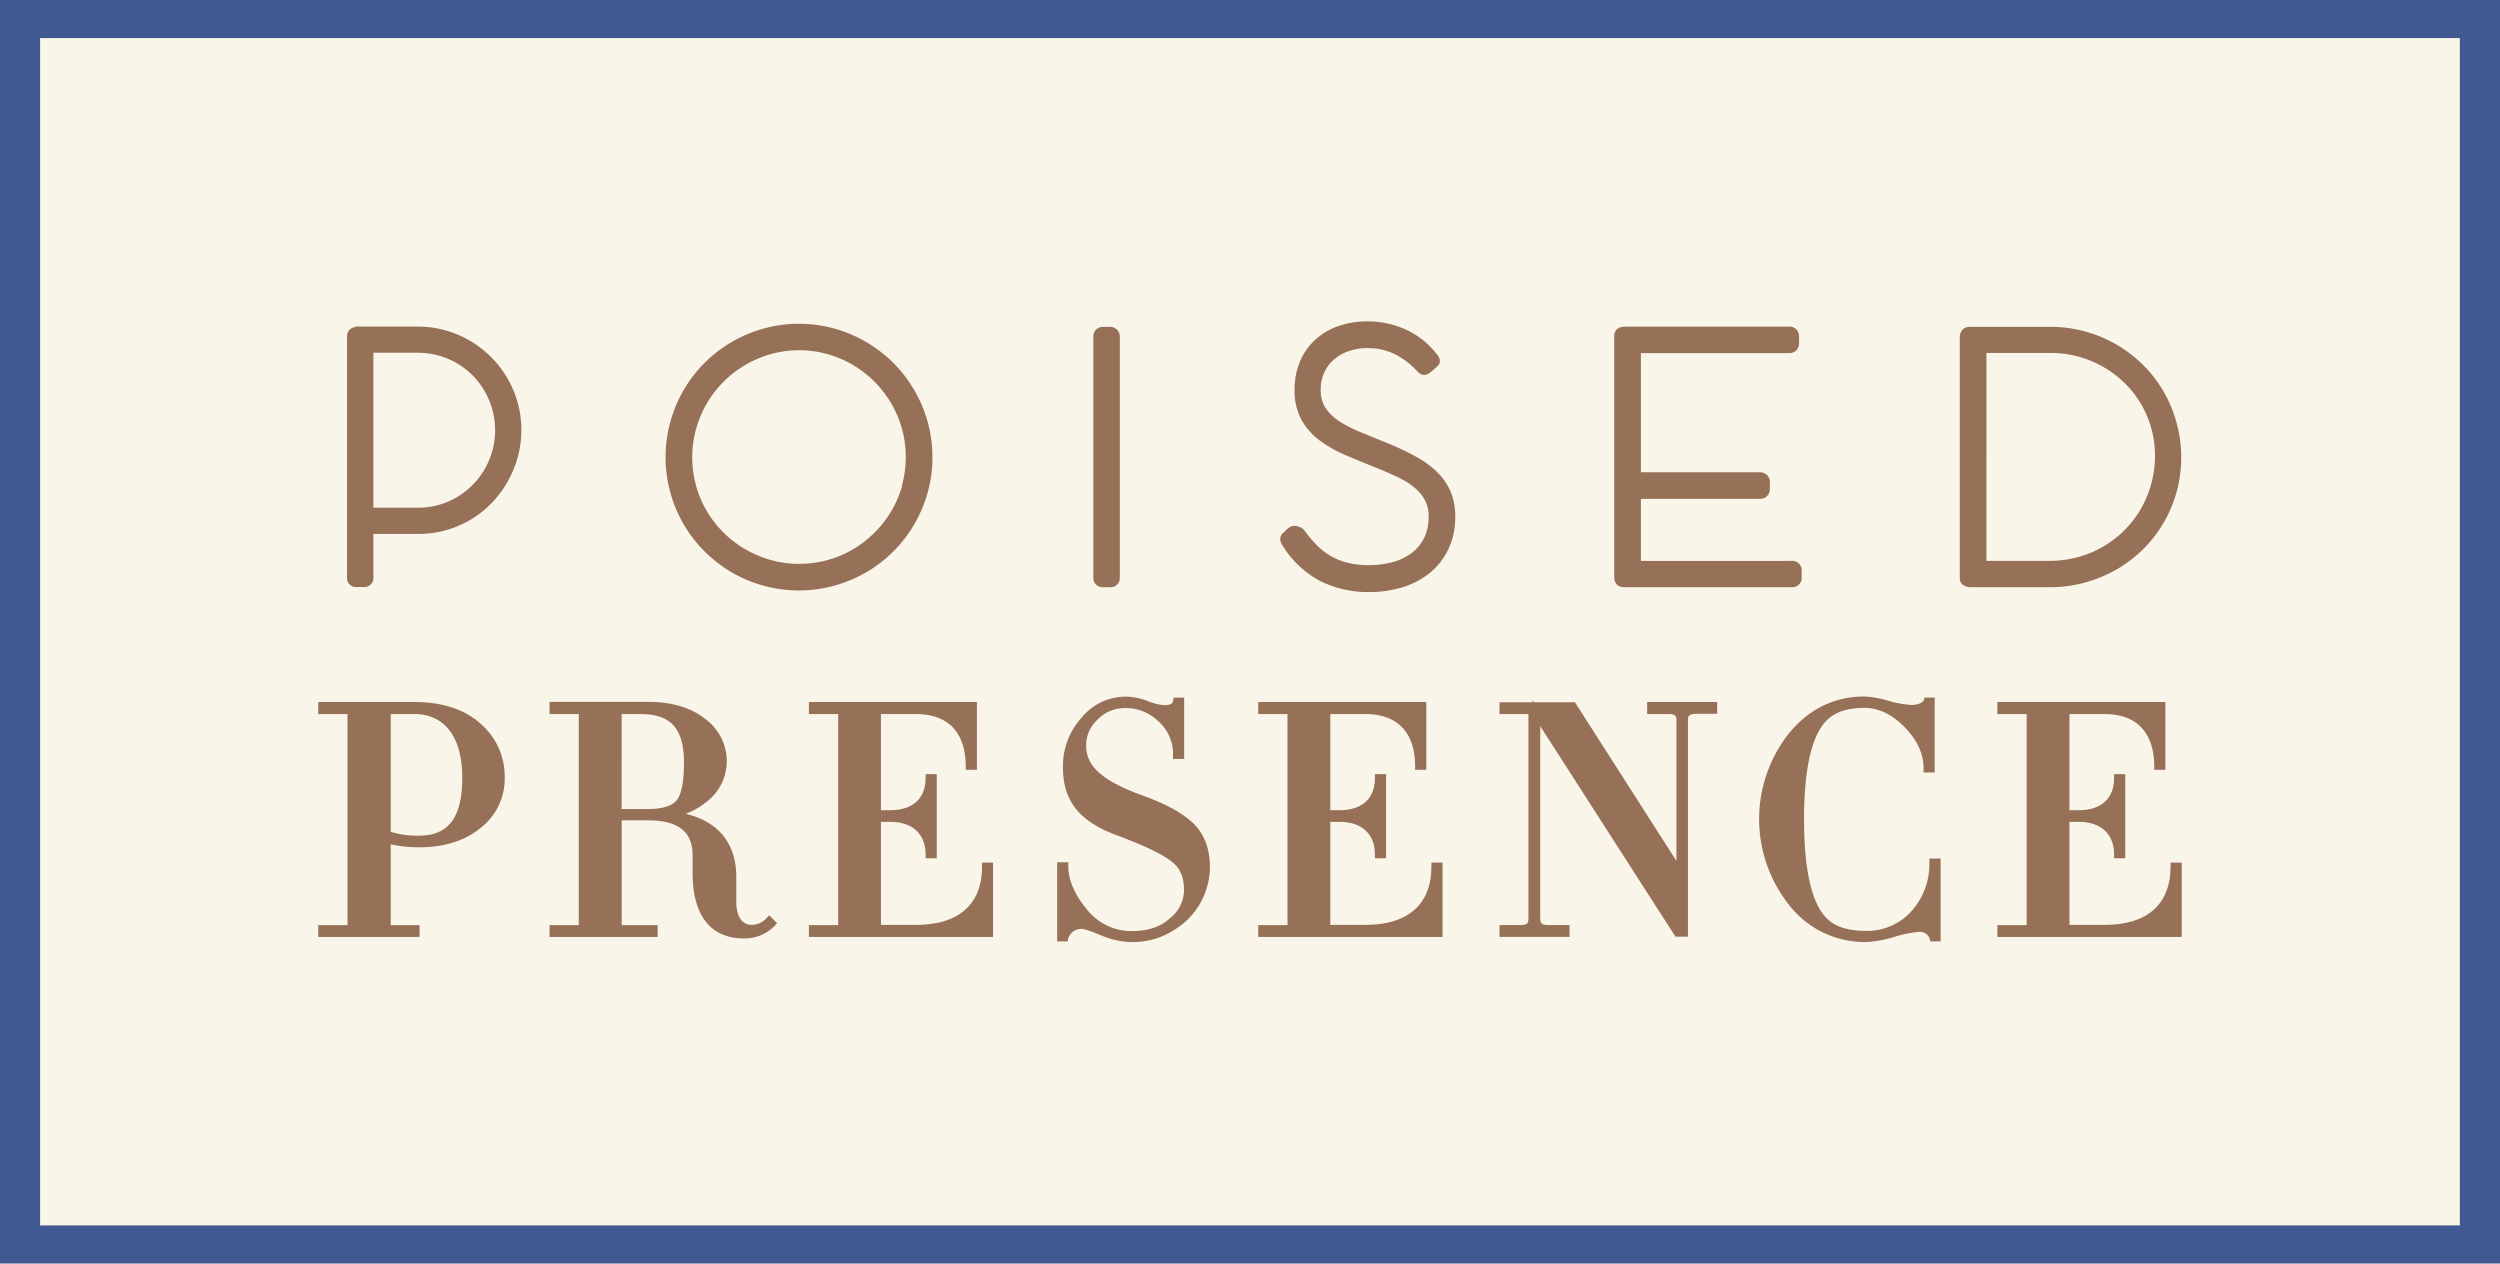
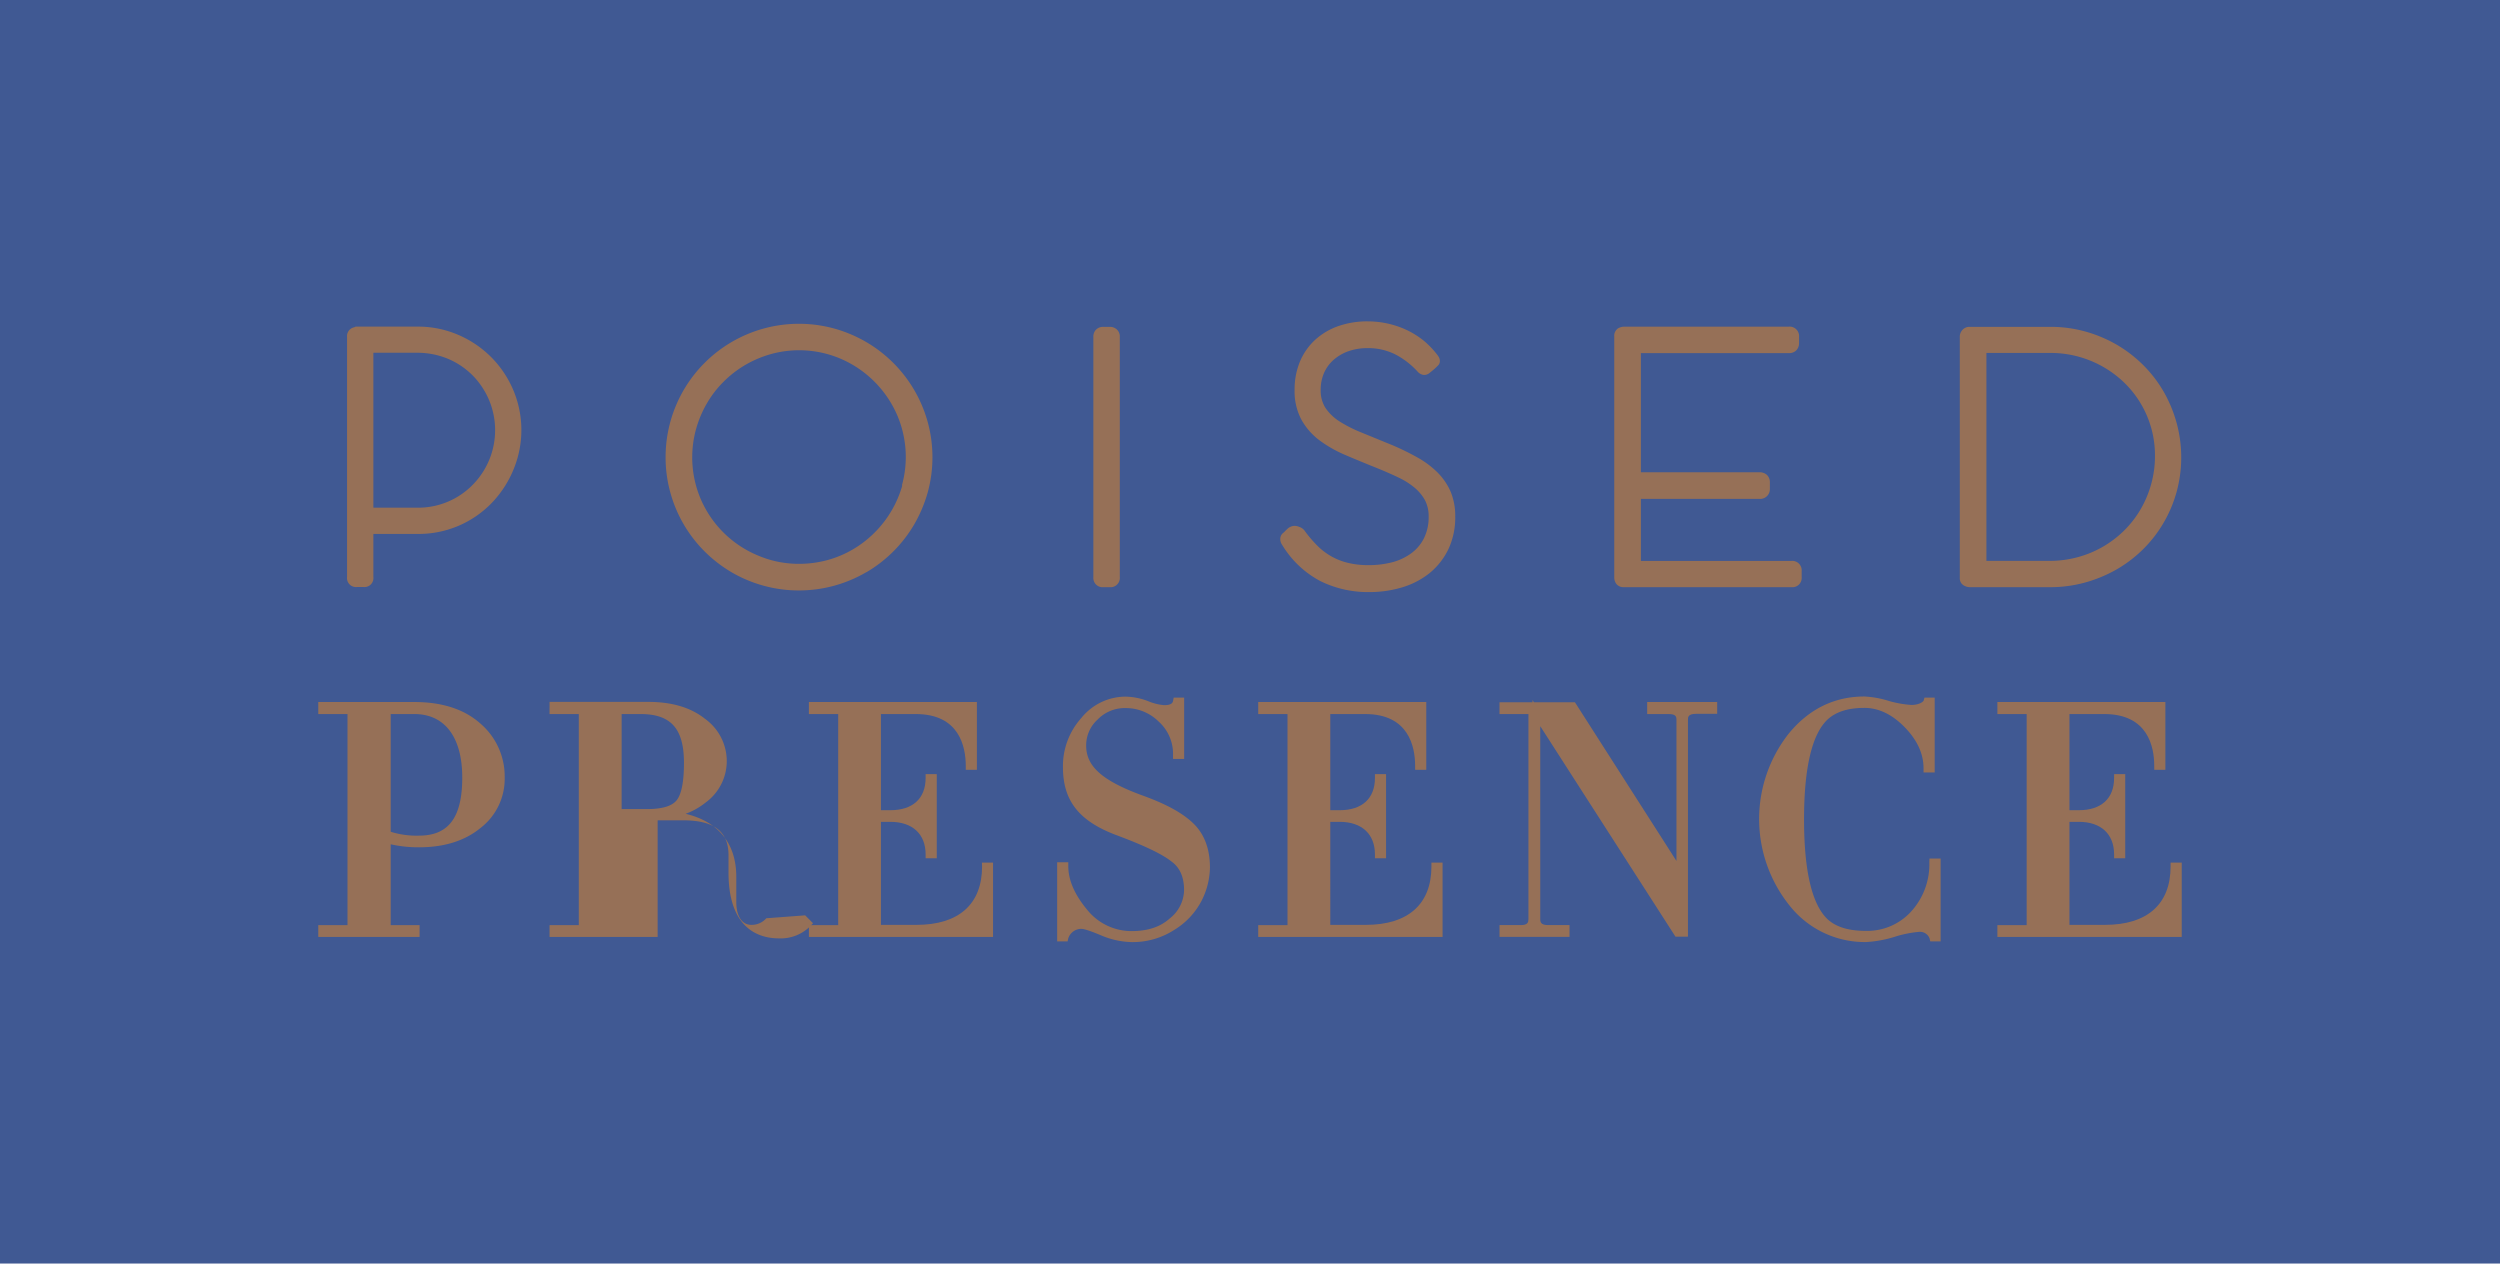
<svg xmlns="http://www.w3.org/2000/svg" data-bbox="0 0 556.68 281.35" viewBox="0 0 556.68 281.35" data-type="color">
  <g>
    <g>
      <path fill="#405993" d="M556.68 0v281.35H0V0z" data-color="1" />
-       <path fill="#faf5e9" d="M547.74 8.48v264.38H8.93V8.48z" data-color="2" />
      <path d="M109.74 79.9a23.3 23.3 0 0 0-7.32-5.17 22.6 22.6 0 0 0-9.5-2H79.19l-.28.14A2 2 0 0 0 77.28 75v53.49a2 2 0 0 0 2.23 2.22h1.4a2 2 0 0 0 2.23-2.22v-9.6h9.78a22.6 22.6 0 0 0 16.9-7.24 23.7 23.7 0 0 0 4.64-7.39 22.9 22.9 0 0 0 0-17 23.3 23.3 0 0 0-4.72-7.36m-26.6-1.35h9.51A17.8 17.8 0 0 1 100 80a17.2 17.2 0 0 1 5.55 3.91 17.6 17.6 0 0 1 3.5 5.54 17.33 17.33 0 0 1-3.49 18.19A17 17 0 0 1 93 113.05h-9.86Z" fill="#967057" data-color="3" />
      <path d="M192.91 127.43a29.83 29.83 0 0 0 10.65-10.64 31 31 0 0 0 3-7.08 29.66 29.66 0 0 0 0-15.79 29.8 29.8 0 0 0-13.66-17.75 30.2 30.2 0 0 0-7.09-3 29.67 29.67 0 0 0-15.81 0 29.77 29.77 0 0 0-13.11 7.64 29.67 29.67 0 0 0-8.68 21 29.3 29.3 0 0 0 1.06 7.88 29.56 29.56 0 0 0 7.62 13.09 30 30 0 0 0 6 4.64 29.75 29.75 0 0 0 30 0Zm8-19.31a24.06 24.06 0 0 1-6.15 10.46 23.8 23.8 0 0 1-4.81 3.73 23.3 23.3 0 0 1-5.68 2.4 24 24 0 0 1-6.31.84 23.1 23.1 0 0 1-9.22-1.87A23.75 23.75 0 0 1 156 111.05a23.7 23.7 0 0 1-1-15.53 24.2 24.2 0 0 1 2.4-5.69 23.2 23.2 0 0 1 3.72-4.83 24 24 0 0 1 4.82-3.73 24.6 24.6 0 0 1 5.67-2.41 23.56 23.56 0 0 1 15.53 1 24.08 24.08 0 0 1 12.69 12.7 23.64 23.64 0 0 1 1 15.52Z" fill="#967057" data-color="3" />
      <path d="M245.72 130.75h1.37a2.06 2.06 0 0 0 2.26-2.22V75a2.14 2.14 0 0 0-.65-1.63 2.28 2.28 0 0 0-1.61-.59h-1.37a2.23 2.23 0 0 0-1.65.61 2.2 2.2 0 0 0-.61 1.61v53.53a2.06 2.06 0 0 0 2.26 2.22" fill="#967057" data-color="3" />
      <path d="M320 105.11a20.6 20.6 0 0 0-4.55-3.34 56 56 0 0 0-5.72-2.77l-6.5-2.66a30 30 0 0 1-5-2.53 10.7 10.7 0 0 1-3.1-3 7.17 7.17 0 0 1-1.05-4 9.3 9.3 0 0 1 .74-3.75 8.4 8.4 0 0 1 2.1-2.9 10.1 10.1 0 0 1 3.3-1.94 12.6 12.6 0 0 1 4.32-.7 13.4 13.4 0 0 1 6.32 1.48 17.9 17.9 0 0 1 4.9 3.86 2.3 2.3 0 0 0 1 .58 1.75 1.75 0 0 0 1.54-.38l.57-.46c.26-.2.5-.41.72-.61l.55-.54a1.37 1.37 0 0 0 .48-.94 2.05 2.05 0 0 0-.15-.83 3.3 3.3 0 0 0-.38-.61 19.5 19.5 0 0 0-3.09-3.23 19.2 19.2 0 0 0-3.73-2.34 20.5 20.5 0 0 0-8.69-1.94 19.4 19.4 0 0 0-6.41 1 15 15 0 0 0-5.2 3 13.8 13.8 0 0 0-3.46 4.84 16.1 16.1 0 0 0-1.24 6.41 13.5 13.5 0 0 0 1.49 6.59 14.7 14.7 0 0 0 4 4.61 28 28 0 0 0 5.88 3.34c2.17.93 4.55 1.91 7.08 2.92 1.6.65 3.13 1.32 4.56 2a17.2 17.2 0 0 1 3.63 2.26 10 10 0 0 1 2.37 2.81 7.64 7.64 0 0 1 .84 3.66 10.5 10.5 0 0 1-1.05 4.86 9.3 9.3 0 0 1-2.81 3.33 12.5 12.5 0 0 1-4.22 2 20.7 20.7 0 0 1-5.27.65 19 19 0 0 1-4.62-.51 14.2 14.2 0 0 1-6.85-3.86 27.4 27.4 0 0 1-2.84-3.35 2.4 2.4 0 0 0-1.13-.79 3 3 0 0 0-1-.24 2.43 2.43 0 0 0-1.63.65 9 9 0 0 0-.8.8 1.72 1.72 0 0 0-.82 1.45 2.4 2.4 0 0 0 .16.87 3.6 3.6 0 0 0 .36.63 21.85 21.85 0 0 0 8.46 7.93 24 24 0 0 0 10.79 2.42 25.1 25.1 0 0 0 7.39-1.06 18 18 0 0 0 6.13-3.2 15.6 15.6 0 0 0 4.15-5.3 16.55 16.55 0 0 0 1.52-7.25 14.1 14.1 0 0 0-1.05-5.61 14 14 0 0 0-2.99-4.31" fill="#967057" data-color="3" />
      <path d="M361.53 130.75h37.39a2.06 2.06 0 0 0 2.26-2.22v-1.36a2.1 2.1 0 0 0-2.3-2.27h-33.5v-13.81h26.42a2.16 2.16 0 0 0 2.3-2.26v-1.36a2.22 2.22 0 0 0-.7-1.76 2.4 2.4 0 0 0-1.6-.55h-26.42V78.63h32.89A2.25 2.25 0 0 0 400 78a2.3 2.3 0 0 0 .6-1.62V75a2.1 2.1 0 0 0-2.31-2.26h-36.57a2.9 2.9 0 0 0-1.39.35 2 2 0 0 0-.88 1.87v53.57a2.38 2.38 0 0 0 .47 1.5 2 2 0 0 0 1.61.72" fill="#967057" data-color="3" />
      <path d="M464.25 129.72a30.6 30.6 0 0 0 7-2.89 29 29 0 0 0 5.92-4.49 28.4 28.4 0 0 0 4.56-5.86 28.8 28.8 0 0 0 2.93-6.91 29.17 29.17 0 0 0 0-15.44 30 30 0 0 0-2.88-6.93 28.7 28.7 0 0 0-4.5-5.86 29.3 29.3 0 0 0-5.85-4.53 30 30 0 0 0-6.91-2.94 28.8 28.8 0 0 0-7.72-1.09h-18.35a2.13 2.13 0 0 0-1.49.7 2.27 2.27 0 0 0-.57 1.6v53.64a1.81 1.81 0 0 0 .92 1.66 2.8 2.8 0 0 0 1.38.37h17.81a29 29 0 0 0 7.75-1.03m-21.93-51.13h14.18a23.6 23.6 0 0 1 16.43 6.54 22.53 22.53 0 0 1 6.92 16.46 23 23 0 0 1-.83 6.16 23.4 23.4 0 0 1-2.32 5.57 22.7 22.7 0 0 1-3.63 4.73 23.24 23.24 0 0 1-10.36 6 23.6 23.6 0 0 1-6.32.84h-14.07Z" fill="#967057" data-color="3" />
      <path d="M106.93 161.08c-3.56-3.16-8.49-4.76-14.67-4.76H70.87V159h6.51v47h-6.51v2.63h22.56V206H87v-18a28.2 28.2 0 0 0 6.33.67c5.58 0 10.18-1.44 13.65-4.29a13.81 13.81 0 0 0 5.4-11.27 15.49 15.49 0 0 0-5.45-12.03M87 159h5.27c6.77 0 10.66 5.15 10.66 14.14 0 8.82-3 12.93-9.6 12.93a19.1 19.1 0 0 1-6.33-.86Z" fill="#967057" data-color="3" />
-       <path d="M170.64 204.47a4.31 4.31 0 0 1-3.31 1.47c-2.12 0-3.38-1.91-3.38-5.12v-5.61c0-7.38-4-12.27-11.28-14a15.7 15.7 0 0 0 4.52-2.56 11.41 11.41 0 0 0 4.64-9.08 11.63 11.63 0 0 0-4.87-9.53c-3.13-2.49-7.36-3.75-12.59-3.75h-22V159h6.51v47h-6.51v2.63h24.07V206h-8v-23.34h5.65c6.91 0 10.13 2.47 10.13 7.78v3.86c0 12.75 7 14.65 11.24 14.65a9.25 9.25 0 0 0 7-2.76l.58-.61-1.75-1.76ZM138.42 159h4.21c6.78 0 9.67 3.25 9.67 10.88 0 4.24-.57 7.06-1.67 8.37s-3.34 1.91-6.56 1.91h-5.65Z" fill="#967057" data-color="3" />
+       <path d="M170.64 204.47a4.31 4.31 0 0 1-3.31 1.47c-2.12 0-3.38-1.91-3.38-5.12v-5.61c0-7.38-4-12.27-11.28-14a15.7 15.7 0 0 0 4.52-2.56 11.41 11.41 0 0 0 4.64-9.08 11.63 11.63 0 0 0-4.87-9.53c-3.13-2.49-7.36-3.75-12.59-3.75h-22V159h6.51v47h-6.51v2.63h24.07V206v-23.34h5.65c6.91 0 10.13 2.47 10.13 7.78v3.86c0 12.75 7 14.65 11.24 14.65a9.25 9.25 0 0 0 7-2.76l.58-.61-1.75-1.76ZM138.42 159h4.21c6.78 0 9.67 3.25 9.67 10.88 0 4.24-.57 7.06-1.67 8.37s-3.34 1.91-6.56 1.91h-5.65Z" fill="#967057" data-color="3" />
      <path d="M218.68 192.94c0 8.38-5.18 13-14.59 13h-7.93V183h2.1c4.91 0 7.85 2.71 7.85 7.25v.86h2.48v-18.73h-2.48v.86c0 4.56-2.87 7.17-7.85 7.17h-2.1V159h7.78c9.66 0 11.11 7.24 11.11 11.56v.86h2.48v-15.1h-37.41V159h6.52v47h-6.52v2.63h41v-16.55h-2.48Z" fill="#967057" data-color="3" />
      <path d="M254.18 177.05c-8.75-3.23-12.32-6.42-12.32-11a7.74 7.74 0 0 1 2.55-5.83 8.4 8.4 0 0 1 6.21-2.55 10.4 10.4 0 0 1 7.38 3 9.64 9.64 0 0 1 3.2 7.46v.87h2.48v-13.67h-2.33l-.13.69c-.07.34-.2 1-2 1a11.9 11.9 0 0 1-3.47-.85 14.5 14.5 0 0 0-5.17-1.05 12.71 12.71 0 0 0-9.81 4.77 16 16 0 0 0-4.08 10.95c0 7.57 3.68 12.14 12.3 15.27 5.92 2.23 9.76 4.07 11.77 5.65 2 1.42 2.9 3.54 2.9 6.5a8.22 8.22 0 0 1-3.2 6.26c-2.1 1.89-4.88 2.81-8.51 2.81a12.66 12.66 0 0 1-9.94-4.84c-2.74-3.31-4.13-6.54-4.13-9.61V192h-2.48v17.63h2.32l.15-.68a3.06 3.06 0 0 1 2.94-2.12c.42 0 1.51.25 4.37 1.45a18.4 18.4 0 0 0 6.84 1.5 17.06 17.06 0 0 0 9.57-2.79 16.45 16.45 0 0 0 6-6.48 16.8 16.8 0 0 0 1.83-7.34c0-4.23-1.29-7.57-3.83-9.95s-6.22-4.31-11.41-6.17" fill="#967057" data-color="3" />
      <path d="M318.74 192.94c0 8.38-5.19 13-14.6 13h-7.92V183h2.09c4.91 0 7.85 2.71 7.85 7.25v.86h2.48v-18.73h-2.48v.86c0 4.56-2.86 7.17-7.85 7.17h-2.09V159H304c9.67 0 11.11 7.24 11.11 11.56v.86h2.48v-15.1h-37.42V159h6.52v47h-6.52v2.63h41.05v-16.55h-2.48Z" fill="#967057" data-color="3" />
      <path d="M366.78 159h4.8c1.59 0 1.72.59 1.72 1.26v31.45l-22.61-35.34h-9.13l-.31-.49v.49h-7.35V159h6.44v45.66c0 .64-.12 1.33-1.64 1.33h-4.8v2.63h15.59v-2.63h-4.8c-1.58 0-1.72-.66-1.72-1.33V161.7l30.11 46.87h2.78v-48.36c0-.47 0-1.26 1.79-1.26h4.72v-2.63h-15.59Z" fill="#967057" data-color="3" />
      <path d="M429.61 192a15.63 15.63 0 0 1-4.08 11 13.22 13.22 0 0 1-10.06 4.28c-3.78 0-6.54-.83-8.43-2.51-3.54-3.24-5.33-10.75-5.33-22.32s1.79-19.07 5.32-22.31c1.9-1.69 4.56-2.51 8.14-2.51 3.15 0 6.16 1.44 8.94 4.29s4.21 5.89 4.21 9.17v.91h2.48v-16.67h-2.27l-.18.64c-.07.28-1 1-2.73 1a24 24 0 0 1-5-.88 21.5 21.5 0 0 0-5.47-1c-6.66 0-12.31 2.76-16.8 8.2a30.76 30.76 0 0 0 .15 38.37 21.35 21.35 0 0 0 17 8.11 26 26 0 0 0 6.36-1.16 25.2 25.2 0 0 1 5.46-1.11 2.27 2.27 0 0 1 2.34 1.46l.16.66h2.3v-18.45h-2.48Z" fill="#967057" data-color="3" />
      <path d="M483.33 192.08v.86c0 8.38-5.18 13-14.6 13h-7.92V183h2.09c4.92 0 7.85 2.71 7.85 7.25v.86h2.48v-18.73h-2.48v.86c0 4.56-2.86 7.17-7.85 7.17h-2.09V159h7.77c9.67 0 11.11 7.24 11.11 11.56v.86h2.48v-15.1h-37.41V159h6.52v47h-6.52v2.63h41.05v-16.55Z" fill="#967057" data-color="3" />
    </g>
  </g>
</svg>